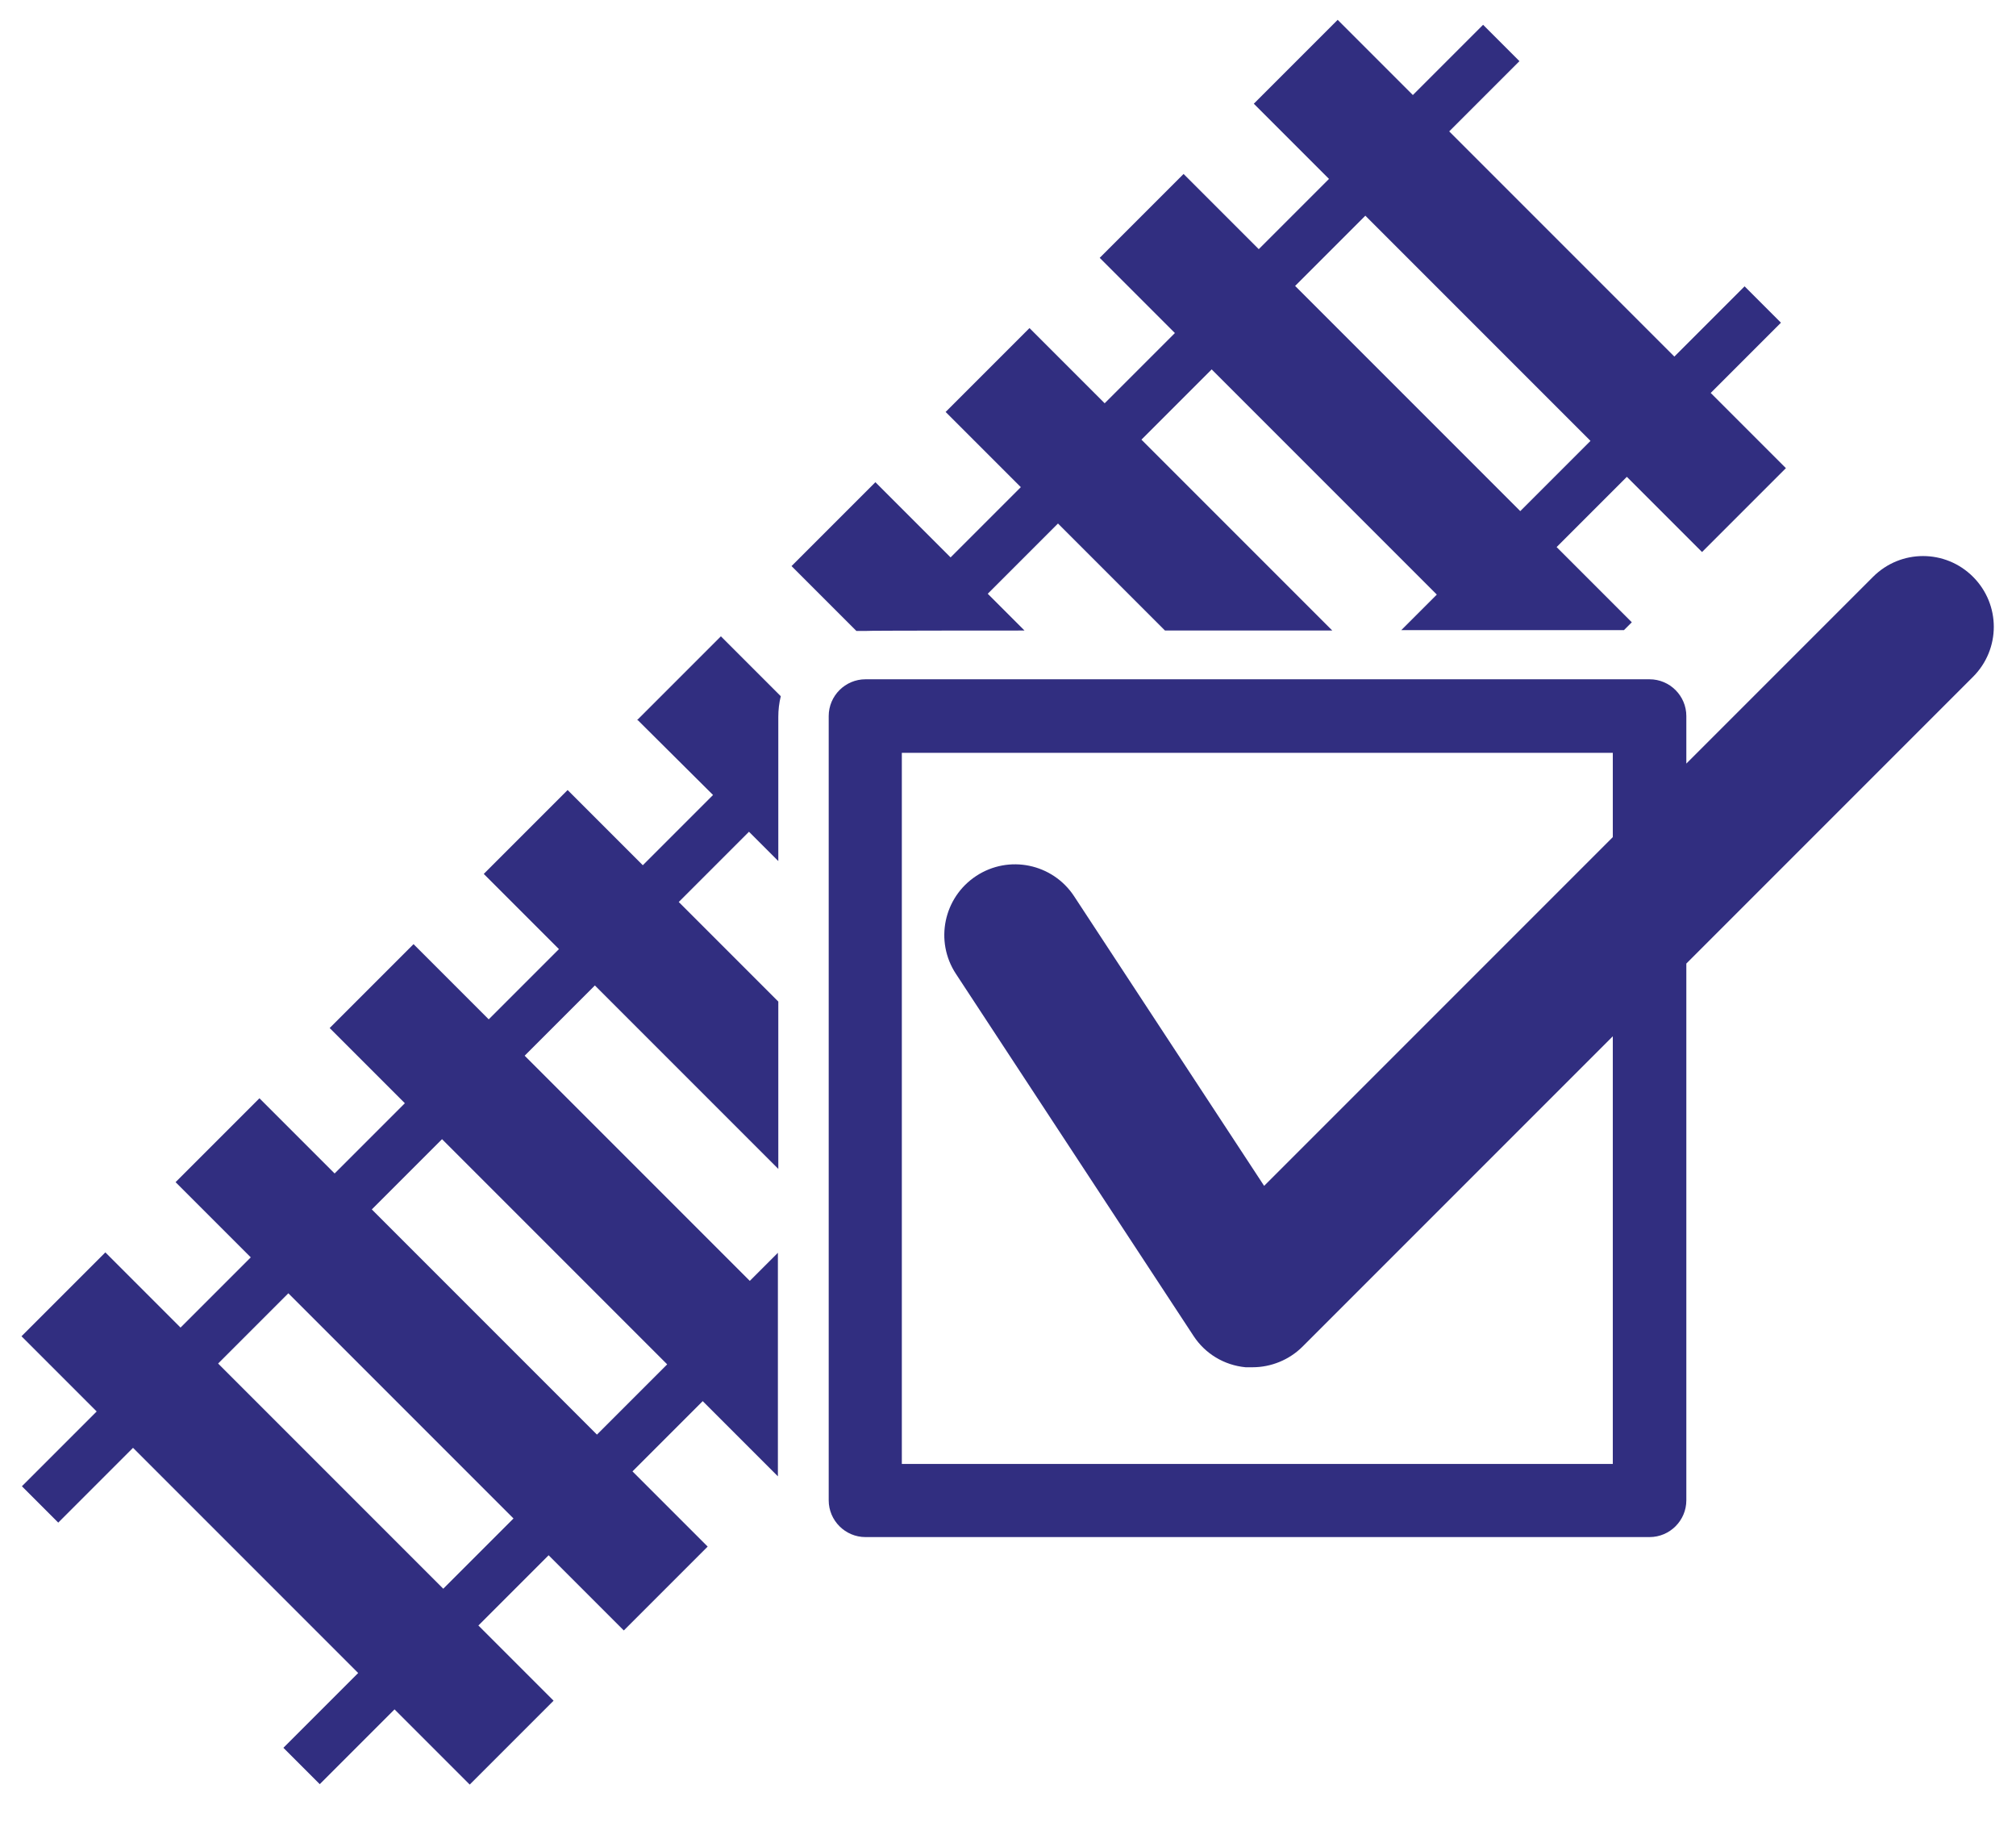
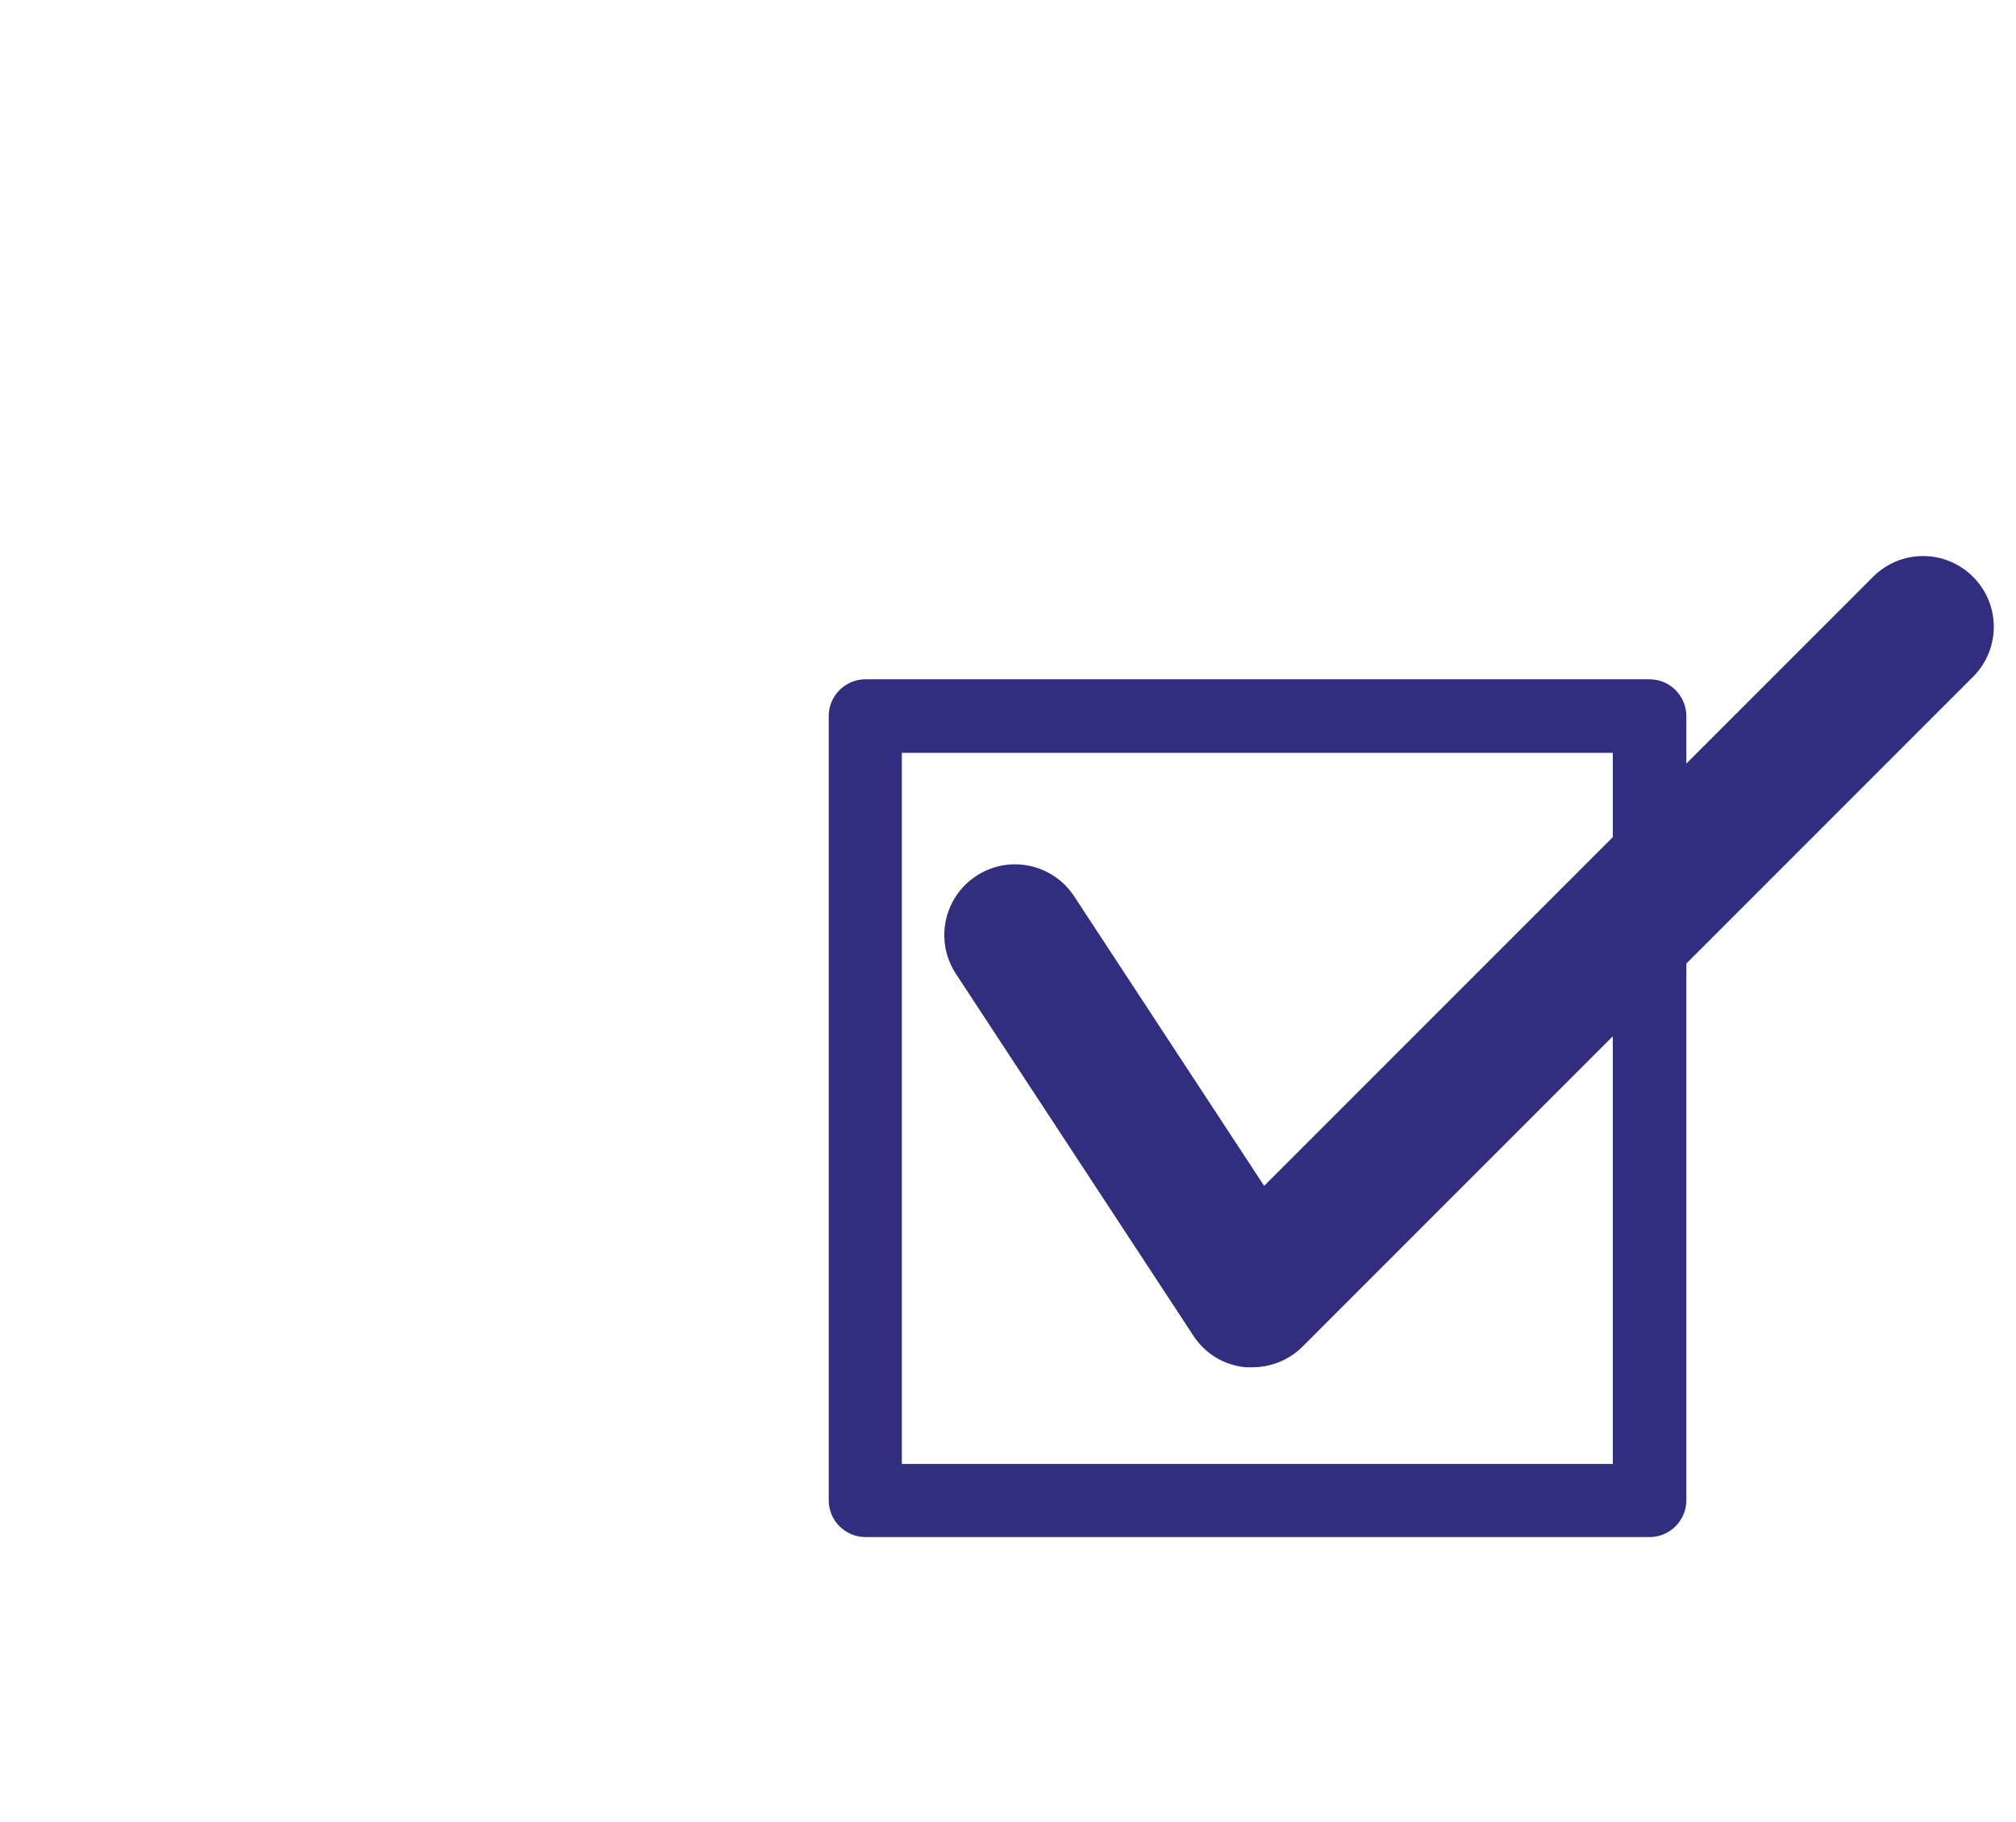
<svg xmlns="http://www.w3.org/2000/svg" id="lupa" version="1.1" viewBox="0 0 488 441">
  <defs>
    <style>
      .st0 {
        fill: #312e80;
      }
    </style>
  </defs>
-   <path class="st0" d="M154.2,174.3h.2l18.2,18.1-17,17-18.2-18.2-20.3,20.3,18.2,18.2-17,17-18.2-18.2-20.3,20.3,18.2,18.2-17,17-18.2-18.2-20.3,20.3,18.2,18.2-17,17-18.2-18.2-20.3,20.3,18.2,18.2-18.1,18.1,8.8,8.8,18.1-18.1,54.5,54.5-18.1,18.1,8.8,8.8,18.1-18.1,18.2,18.2,20.3-20.3-18.2-18.2,17-17,18.2,18.2,20.3-20.3-18.2-18.2,17-17,18.2,18.2v-54.1l-6.8,6.8-54.5-54.5,17-17,44.4,44.4v-40.5l-24.1-24.1,17-17,7.1,7.1v-34.9c0-1.7.2-3.4.6-5l-14.5-14.5-20.3,20.3ZM107.3,384.5l-54.5-54.5,17-17,54.5,54.5-17,17ZM161.5,330.2l-17,17-54.5-54.5,17-17,54.5,54.5Z" />
-   <path class="st0" d="M209.3,152.7h.2c0-.1,38.5-.1,38.5-.1l-8.9-8.9,17-17,25.9,25.9h40.5l-46.2-46.2,17-17,54.5,54.5-8.6,8.6h53.9l1.9-1.9-18.2-18.2,17-17,18.2,18.2,20.3-20.3-18.2-18.2,17-17-8.8-8.8-17,17-54.5-54.5,17-17-8.8-8.8-17,17-18.2-18.2-20.3,20.3,18.2,18.2-17,17-18.2-18.2-20.3,20.3,18.2,18.2-17,17-18.2-18.2-20.3,20.3,18.2,18.2-17,17-18.2-18.2-20.3,20.3,15.7,15.7h2ZM330.5,52.2l54.5,54.5-17,17-54.5-54.5,17-17Z" />
  <path class="st0" d="M477.6,139.6h0c-6.7-6.7-17.5-6.7-24.2,0l-45.2,45.2v-11.5c0-4.9-4-8.9-8.9-8.9h-189.8c-4.9,0-8.9,4-8.9,8.9v189.8c0,4.9,4,8.9,8.9,8.9h189.8c4.9,0,8.9-4,8.9-8.9v-129.9l69.4-69.4c6.7-6.7,6.7-17.5,0-24.2ZM390.4,202.6l-84.4,84.4-46-70.1c-5.2-7.9-15.8-10.1-23.7-4.9-7.9,5.2-10.1,15.8-4.9,23.7l57.5,87.6c2.8,4.3,7.4,7.1,12.6,7.6h1.7c4.5,0,8.9-1.8,12.1-5l75.1-75.1v103.5h-172.1v-172.1h172.1v20.4Z" />
</svg>